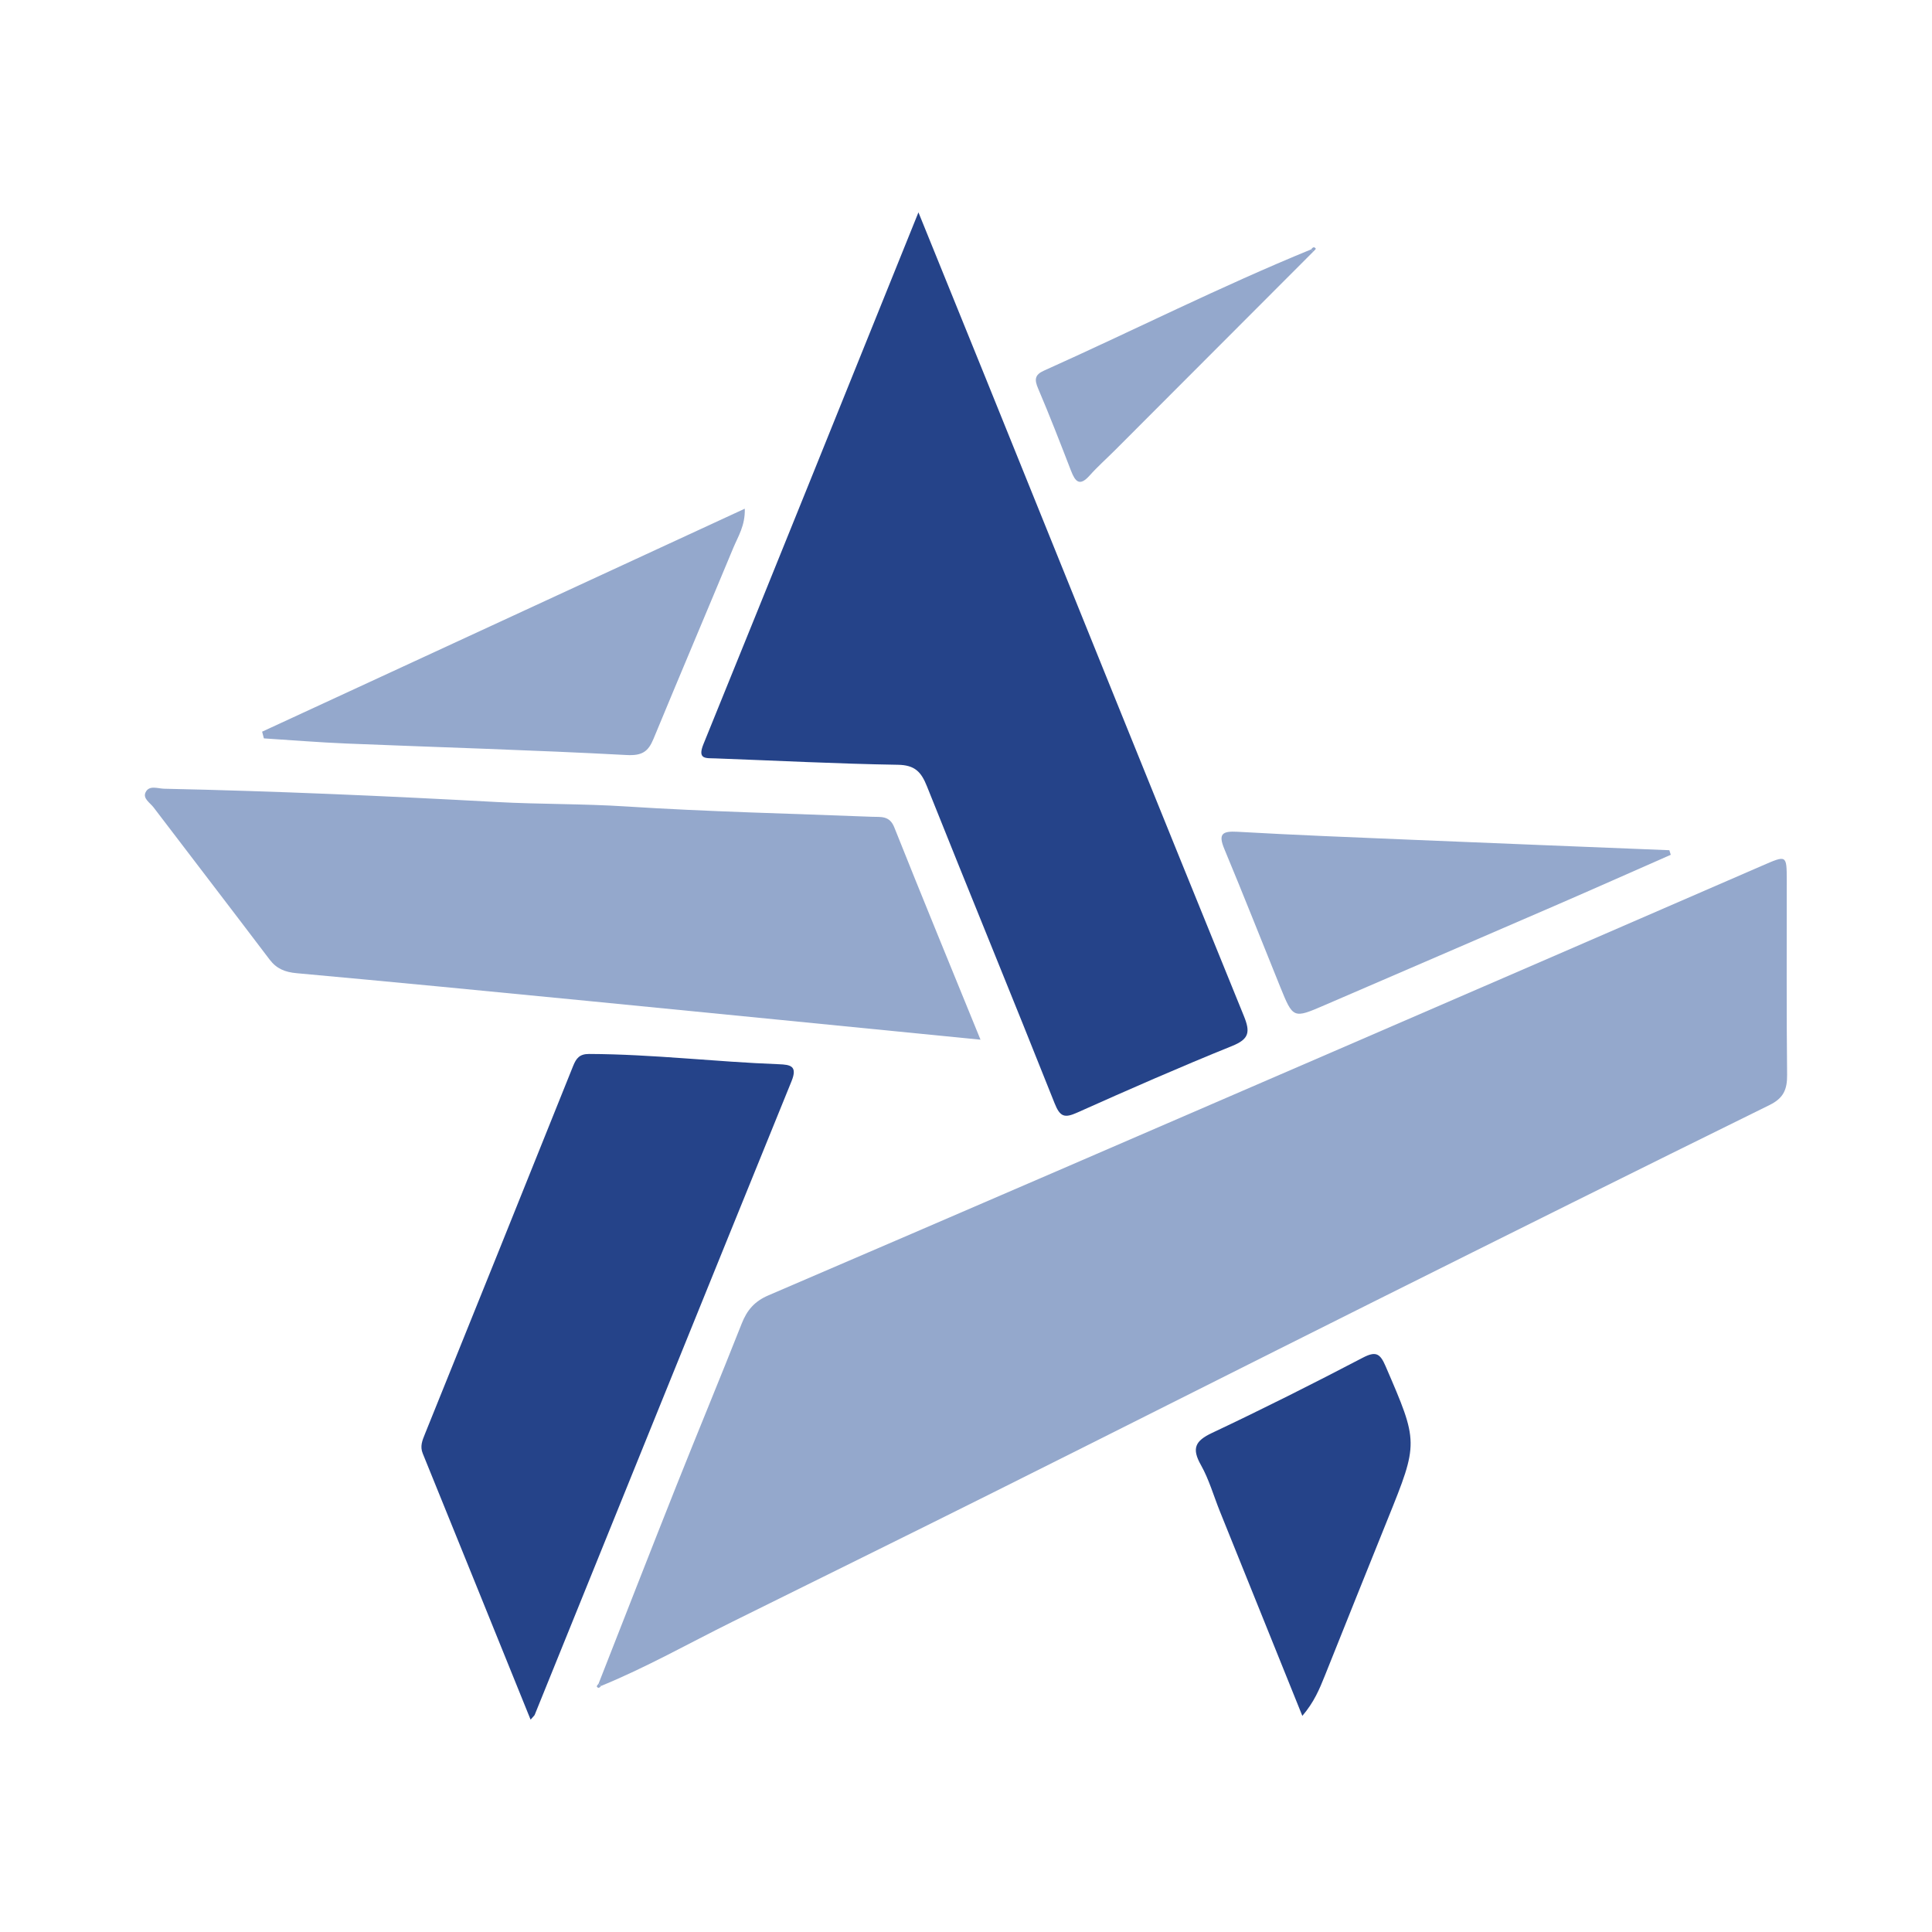
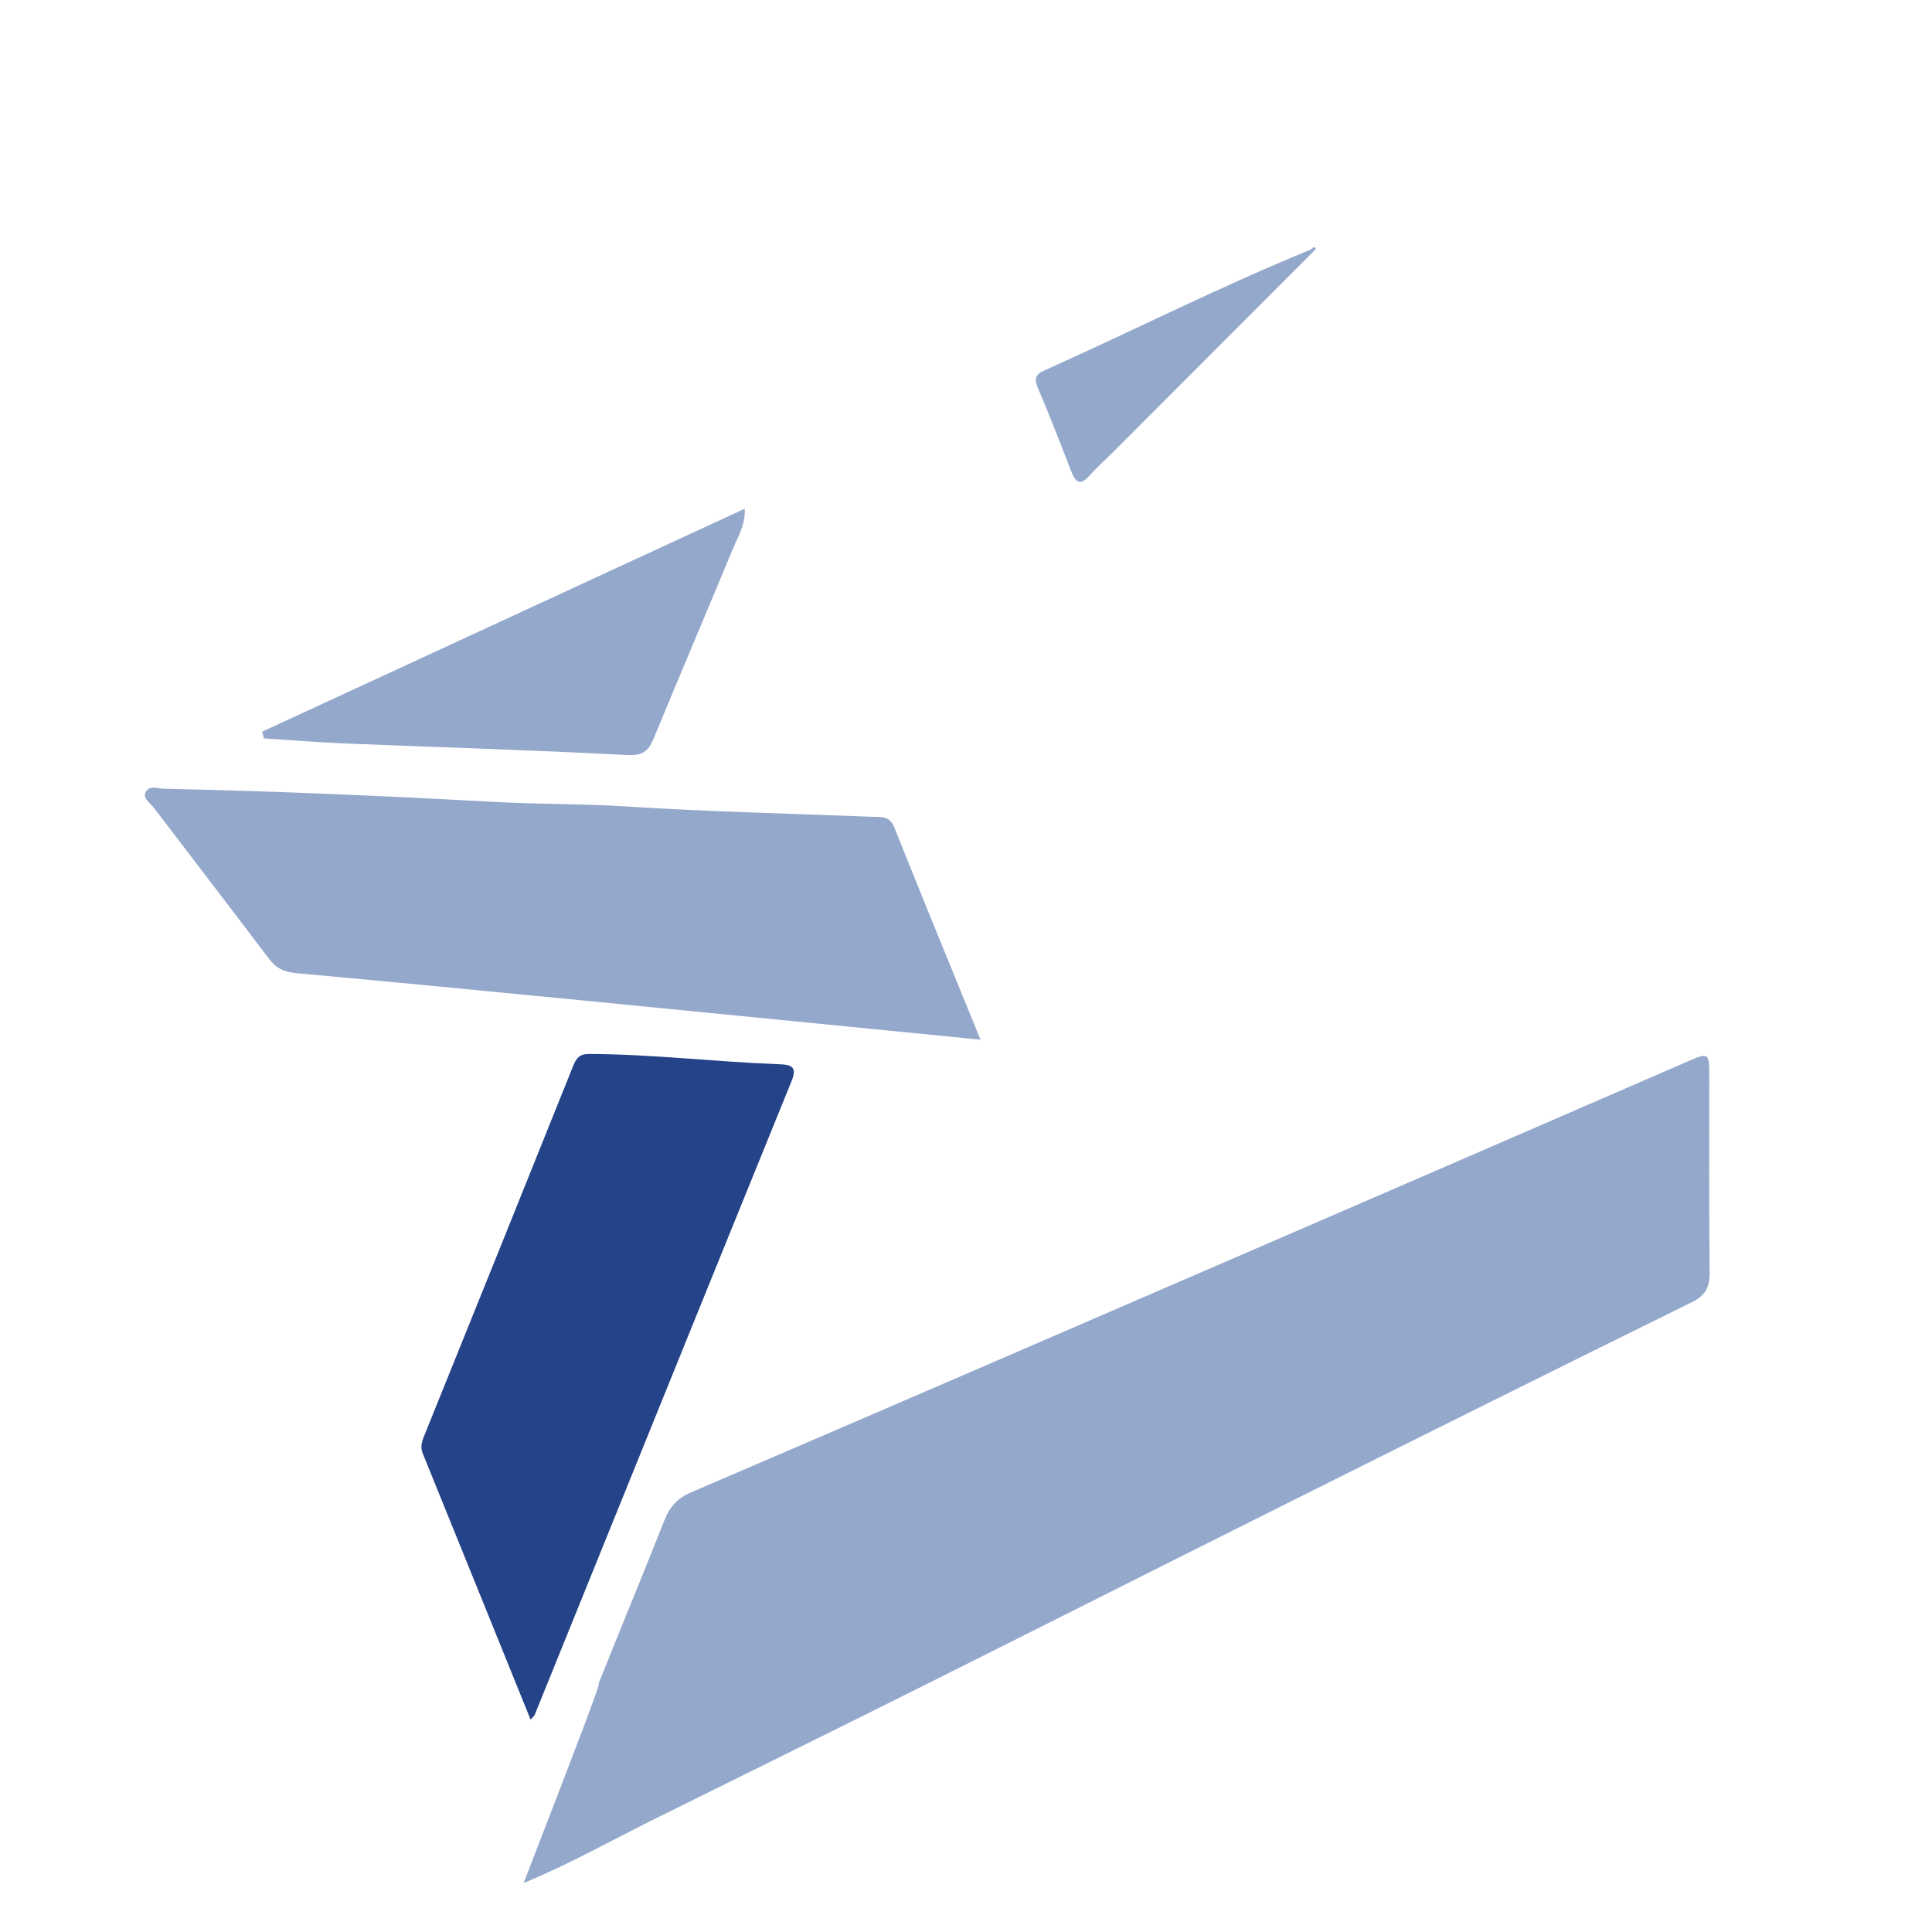
<svg xmlns="http://www.w3.org/2000/svg" version="1.1" id="Layer_1" x="0px" y="0px" width="200px" height="200px" viewBox="0 0 200 200" enable-background="new 0 0 200 200" xml:space="preserve">
  <g>
-     <path fill="#94A8CC" d="M61.971,174.273c2.671-6.801,5.321-13.611,8.021-20.401c2.237-5.625,4.565-11.215,6.786-16.847   c0.55-1.396,1.322-2.309,2.765-2.929c19.722-8.465,39.418-16.99,59.116-25.512c14.575-6.305,29.147-12.619,43.712-18.949   c2.594-1.127,2.589-1.172,2.593,1.535c0.009,6.694-0.037,13.389,0.037,20.082c0.017,1.516-0.361,2.422-1.809,3.136   c-13.694,6.746-27.359,13.551-41.015,20.374c-13.139,6.565-26.25,13.188-39.389,19.753c-8.993,4.493-18.015,8.929-27.023,13.395   c-4.5,2.231-8.878,4.71-13.537,6.616C62.143,174.441,62.057,174.356,61.971,174.273z" />
-     <path fill="#254389" d="M95.077,21.983c2.463,6.072,4.677,11.513,6.879,16.96c8.925,22.079,17.826,44.167,26.806,66.224   c0.681,1.674,0.559,2.396-1.217,3.113c-5.391,2.179-10.72,4.517-16.028,6.893c-1.314,0.589-1.782,0.455-2.344-0.961   c-4.354-10.958-8.844-21.861-13.215-32.813c-0.596-1.492-1.247-2.202-3.011-2.23c-6.295-0.101-12.586-0.431-18.878-0.661   c-0.998-0.036-1.902,0.131-1.243-1.489C80.194,58.893,87.504,40.742,95.077,21.983z" />
+     <path fill="#94A8CC" d="M61.971,174.273c2.237-5.625,4.565-11.215,6.786-16.847   c0.55-1.396,1.322-2.309,2.765-2.929c19.722-8.465,39.418-16.99,59.116-25.512c14.575-6.305,29.147-12.619,43.712-18.949   c2.594-1.127,2.589-1.172,2.593,1.535c0.009,6.694-0.037,13.389,0.037,20.082c0.017,1.516-0.361,2.422-1.809,3.136   c-13.694,6.746-27.359,13.551-41.015,20.374c-13.139,6.565-26.25,13.188-39.389,19.753c-8.993,4.493-18.015,8.929-27.023,13.395   c-4.5,2.231-8.878,4.71-13.537,6.616C62.143,174.441,62.057,174.356,61.971,174.273z" />
    <path fill="#94A8CC" d="M101.502,107.629c-13.929-1.376-27.355-2.711-40.783-4.025c-10.002-0.978-20.004-1.95-30.013-2.859   c-1.198-0.109-2.071-0.455-2.799-1.415c-3.987-5.263-8.011-10.497-12.01-15.751c-0.363-0.477-1.136-0.917-0.826-1.561   c0.37-0.768,1.263-0.383,1.915-0.369c11.476,0.243,22.942,0.75,34.403,1.374c4.474,0.244,8.954,0.173,13.436,0.462   c8.473,0.546,16.969,0.732,25.455,1.068c0.916,0.036,1.805-0.14,2.297,1.094C95.452,92.864,98.412,100.046,101.502,107.629z" />
    <path fill="#254389" d="M54.927,178.017c-3.797-9.377-7.474-18.469-11.165-27.555c-0.301-0.741-0.045-1.344,0.229-2.021   c5.128-12.687,10.238-25.38,15.334-38.08c0.32-0.797,0.657-1.259,1.662-1.255c6.562,0.023,13.079,0.818,19.626,1.062   c1.213,0.045,1.97,0.175,1.327,1.757c-8.887,21.857-17.732,43.731-26.59,65.6C55.323,177.592,55.253,177.641,54.927,178.017z" />
    <path fill="#94A8CC" d="M27.135,75.743C43.701,68.09,60.266,60.436,77.1,52.659c0.051,1.751-0.698,2.873-1.187,4.051   c-2.743,6.597-5.534,13.175-8.264,19.778c-0.545,1.318-1.171,1.758-2.783,1.672c-9.646-0.516-19.305-0.794-28.959-1.188   c-2.866-0.117-5.727-0.353-8.59-0.535C27.257,76.205,27.196,75.974,27.135,75.743z" />
-     <path fill="#94A8CC" d="M172.957,88.488c-4.003,1.761-7.997,3.539-12.009,5.278c-7.933,3.439-15.877,6.854-23.814,10.283   c-3.266,1.411-3.27,1.417-4.632-1.95c-1.916-4.735-3.79-9.488-5.755-14.203c-0.652-1.565-0.238-1.882,1.359-1.791   c5.882,0.336,11.77,0.566,17.657,0.812c9.016,0.376,18.033,0.733,27.049,1.097C172.859,88.172,172.908,88.33,172.957,88.488z" />
-     <path fill="#254389" d="M134.818,177.628c-2.919-7.239-5.731-14.207-8.538-21.177c-0.646-1.603-1.12-3.302-1.962-4.794   c-0.968-1.715-0.605-2.493,1.149-3.32c5.255-2.48,10.453-5.091,15.602-7.785c1.367-0.715,1.8-0.437,2.364,0.871   c3.412,7.905,3.433,7.89,0.21,15.864c-2.179,5.391-4.335,10.791-6.499,16.188C136.6,174.83,136.051,176.18,134.818,177.628z" />
    <path fill="#94A8CC" d="M135.949,26.05c-6.829,6.84-13.657,13.68-20.488,20.519c-0.889,0.89-1.834,1.728-2.67,2.664   c-1.032,1.154-1.483,0.627-1.918-0.496c-1.104-2.855-2.209-5.712-3.411-8.527c-0.391-0.915-0.345-1.414,0.6-1.838   c9.237-4.145,18.281-8.714,27.658-12.551C135.795,25.899,135.871,25.975,135.949,26.05z" />
    <path fill="#94A8CC" d="M135.72,25.822c0.145-0.176,0.3-0.356,0.495-0.074c0.018,0.026-0.173,0.197-0.266,0.301   C135.871,25.975,135.795,25.899,135.72,25.822z" />
-     <path fill="#94A8CC" d="M62.226,174.527c-0.135,0.147-0.282,0.324-0.446,0.056c-0.028-0.047,0.123-0.203,0.191-0.31   C62.057,174.356,62.143,174.441,62.226,174.527z" />
  </g>
</svg>